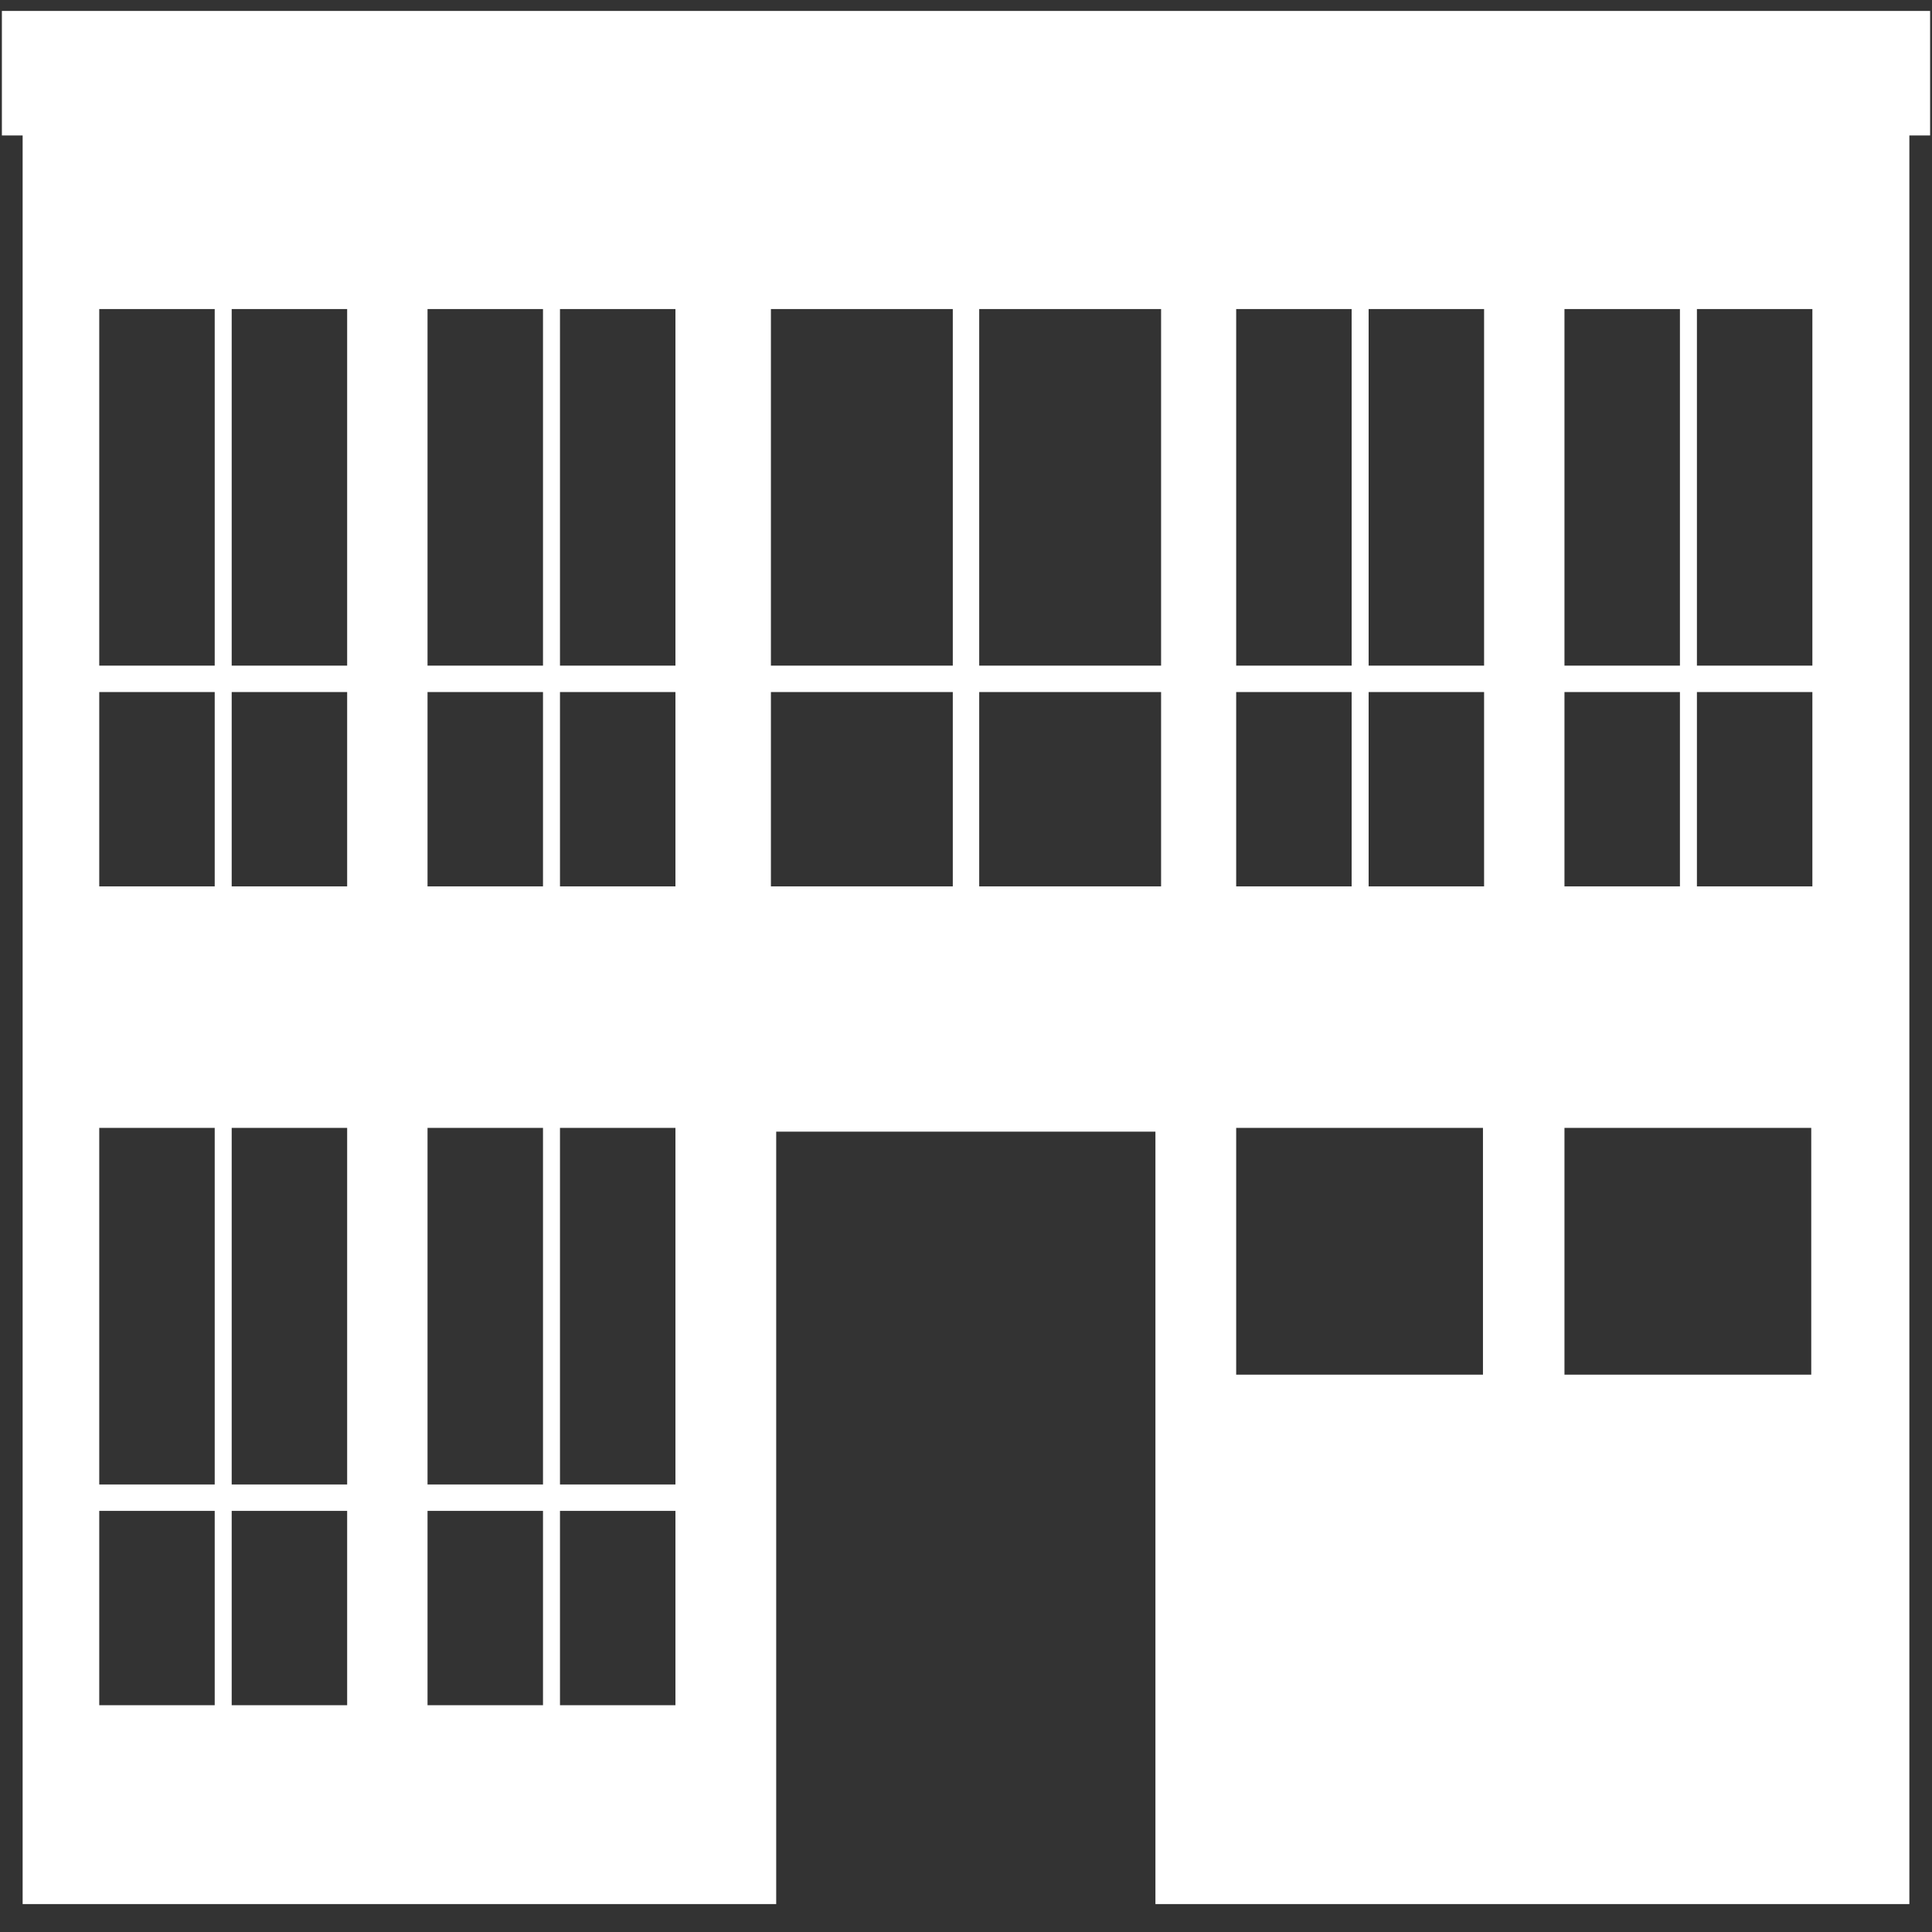
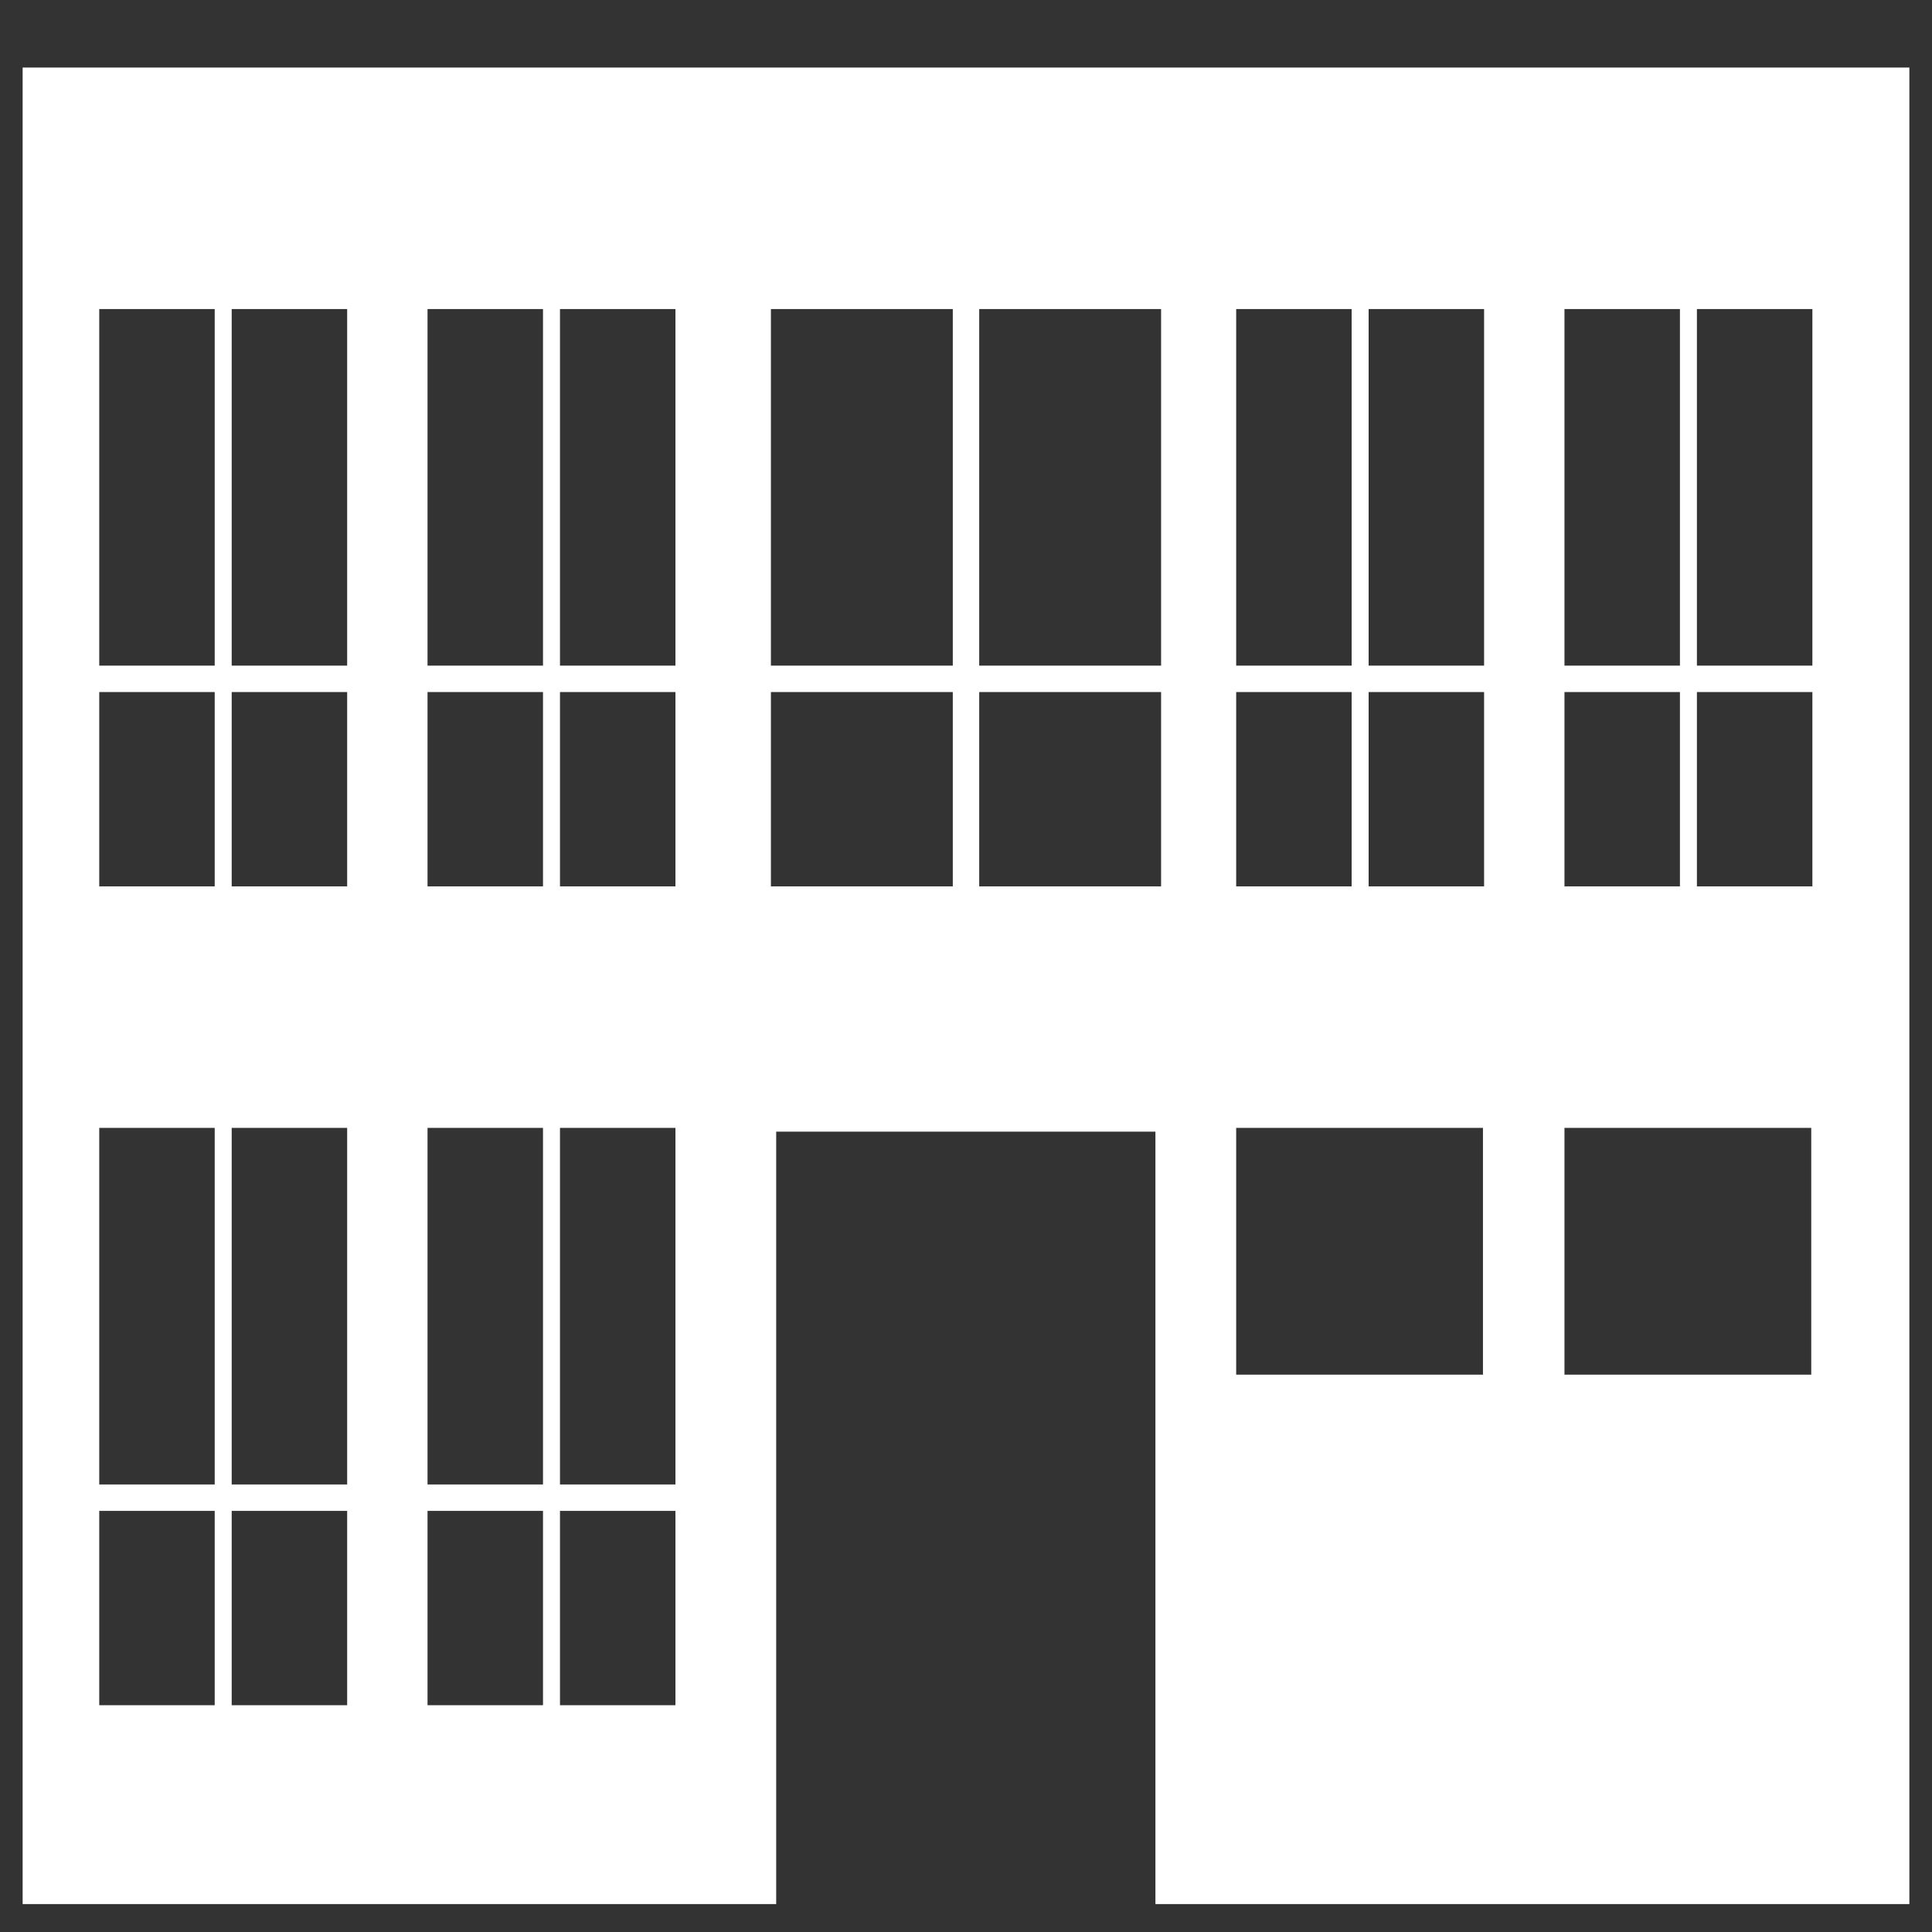
<svg xmlns="http://www.w3.org/2000/svg" version="1.1" id="_x32_" x="0px" y="0px" viewBox="0 0 512 512" style="enable-background:new 0 0 512 512;" xml:space="preserve">
  <rect x="0" y="0" width="512" height="512" fill="#333333" stroke="none" />
  <style type="text/css">
	.st0{fill:#FFFFFF;}
</style>
-   <rect x="0.5" y="2.9" class="st0" width="511" height="33" />
  <path class="st0" d="M6,17.9v486.7h199.7V299.9h100.5v204.7H506V17.9H6z M414.6,81.9h30.6v94.5h-30.6V81.9z M327.6,81.9h30.6v94.5  h-30.6V81.9z M327.6,183.4h30.6v51.5h-30.6V183.4z M56.9,451.9H26.3v-51.5h30.6V451.9z M56.9,393.4H26.3v-94.5h30.6V393.4z   M56.9,234.9H26.3v-51.5h30.6V234.9z M56.9,176.4H26.3V81.9h30.6V176.4z M92,451.9H61.4v-51.5H92V451.9z M92,393.4H61.4v-94.5H92  V393.4z M92,234.9H61.4v-51.5H92V234.9z M92,176.4H61.4V81.9H92V176.4z M143.9,451.9h-30.6v-51.5h30.6V451.9z M143.9,393.4h-30.6  v-94.5h30.6V393.4z M143.9,234.9h-30.6v-51.5h30.6V234.9z M143.9,176.4h-30.6V81.9h30.6V176.4z M179,451.9h-30.6v-51.5H179V451.9z   M179,393.4h-30.6v-94.5H179V393.4z M179,234.9h-30.6v-51.5H179V234.9z M179,176.4h-30.6V81.9H179V176.4z M252.5,234.9h-48.2v-51.5  h48.2V234.9z M252.5,176.4h-48.2V81.9h48.2V176.4z M307.7,234.9h-48.2v-51.5h48.2V234.9z M307.7,176.4h-48.2V81.9h48.2V176.4z   M393,364.3h-65.4v-65.4H393V364.3z M393.3,234.9h-30.6v-51.5h30.6V234.9z M393.3,176.4h-30.6V81.9h30.6V176.4z M414.6,183.4h30.6  v51.5h-30.6V183.4z M480,364.3h-65.4v-65.4H480V364.3z M480.3,234.9h-30.6v-51.5h30.6V234.9z M480.3,176.4h-30.6V81.9h30.6V176.4z" />
</svg>